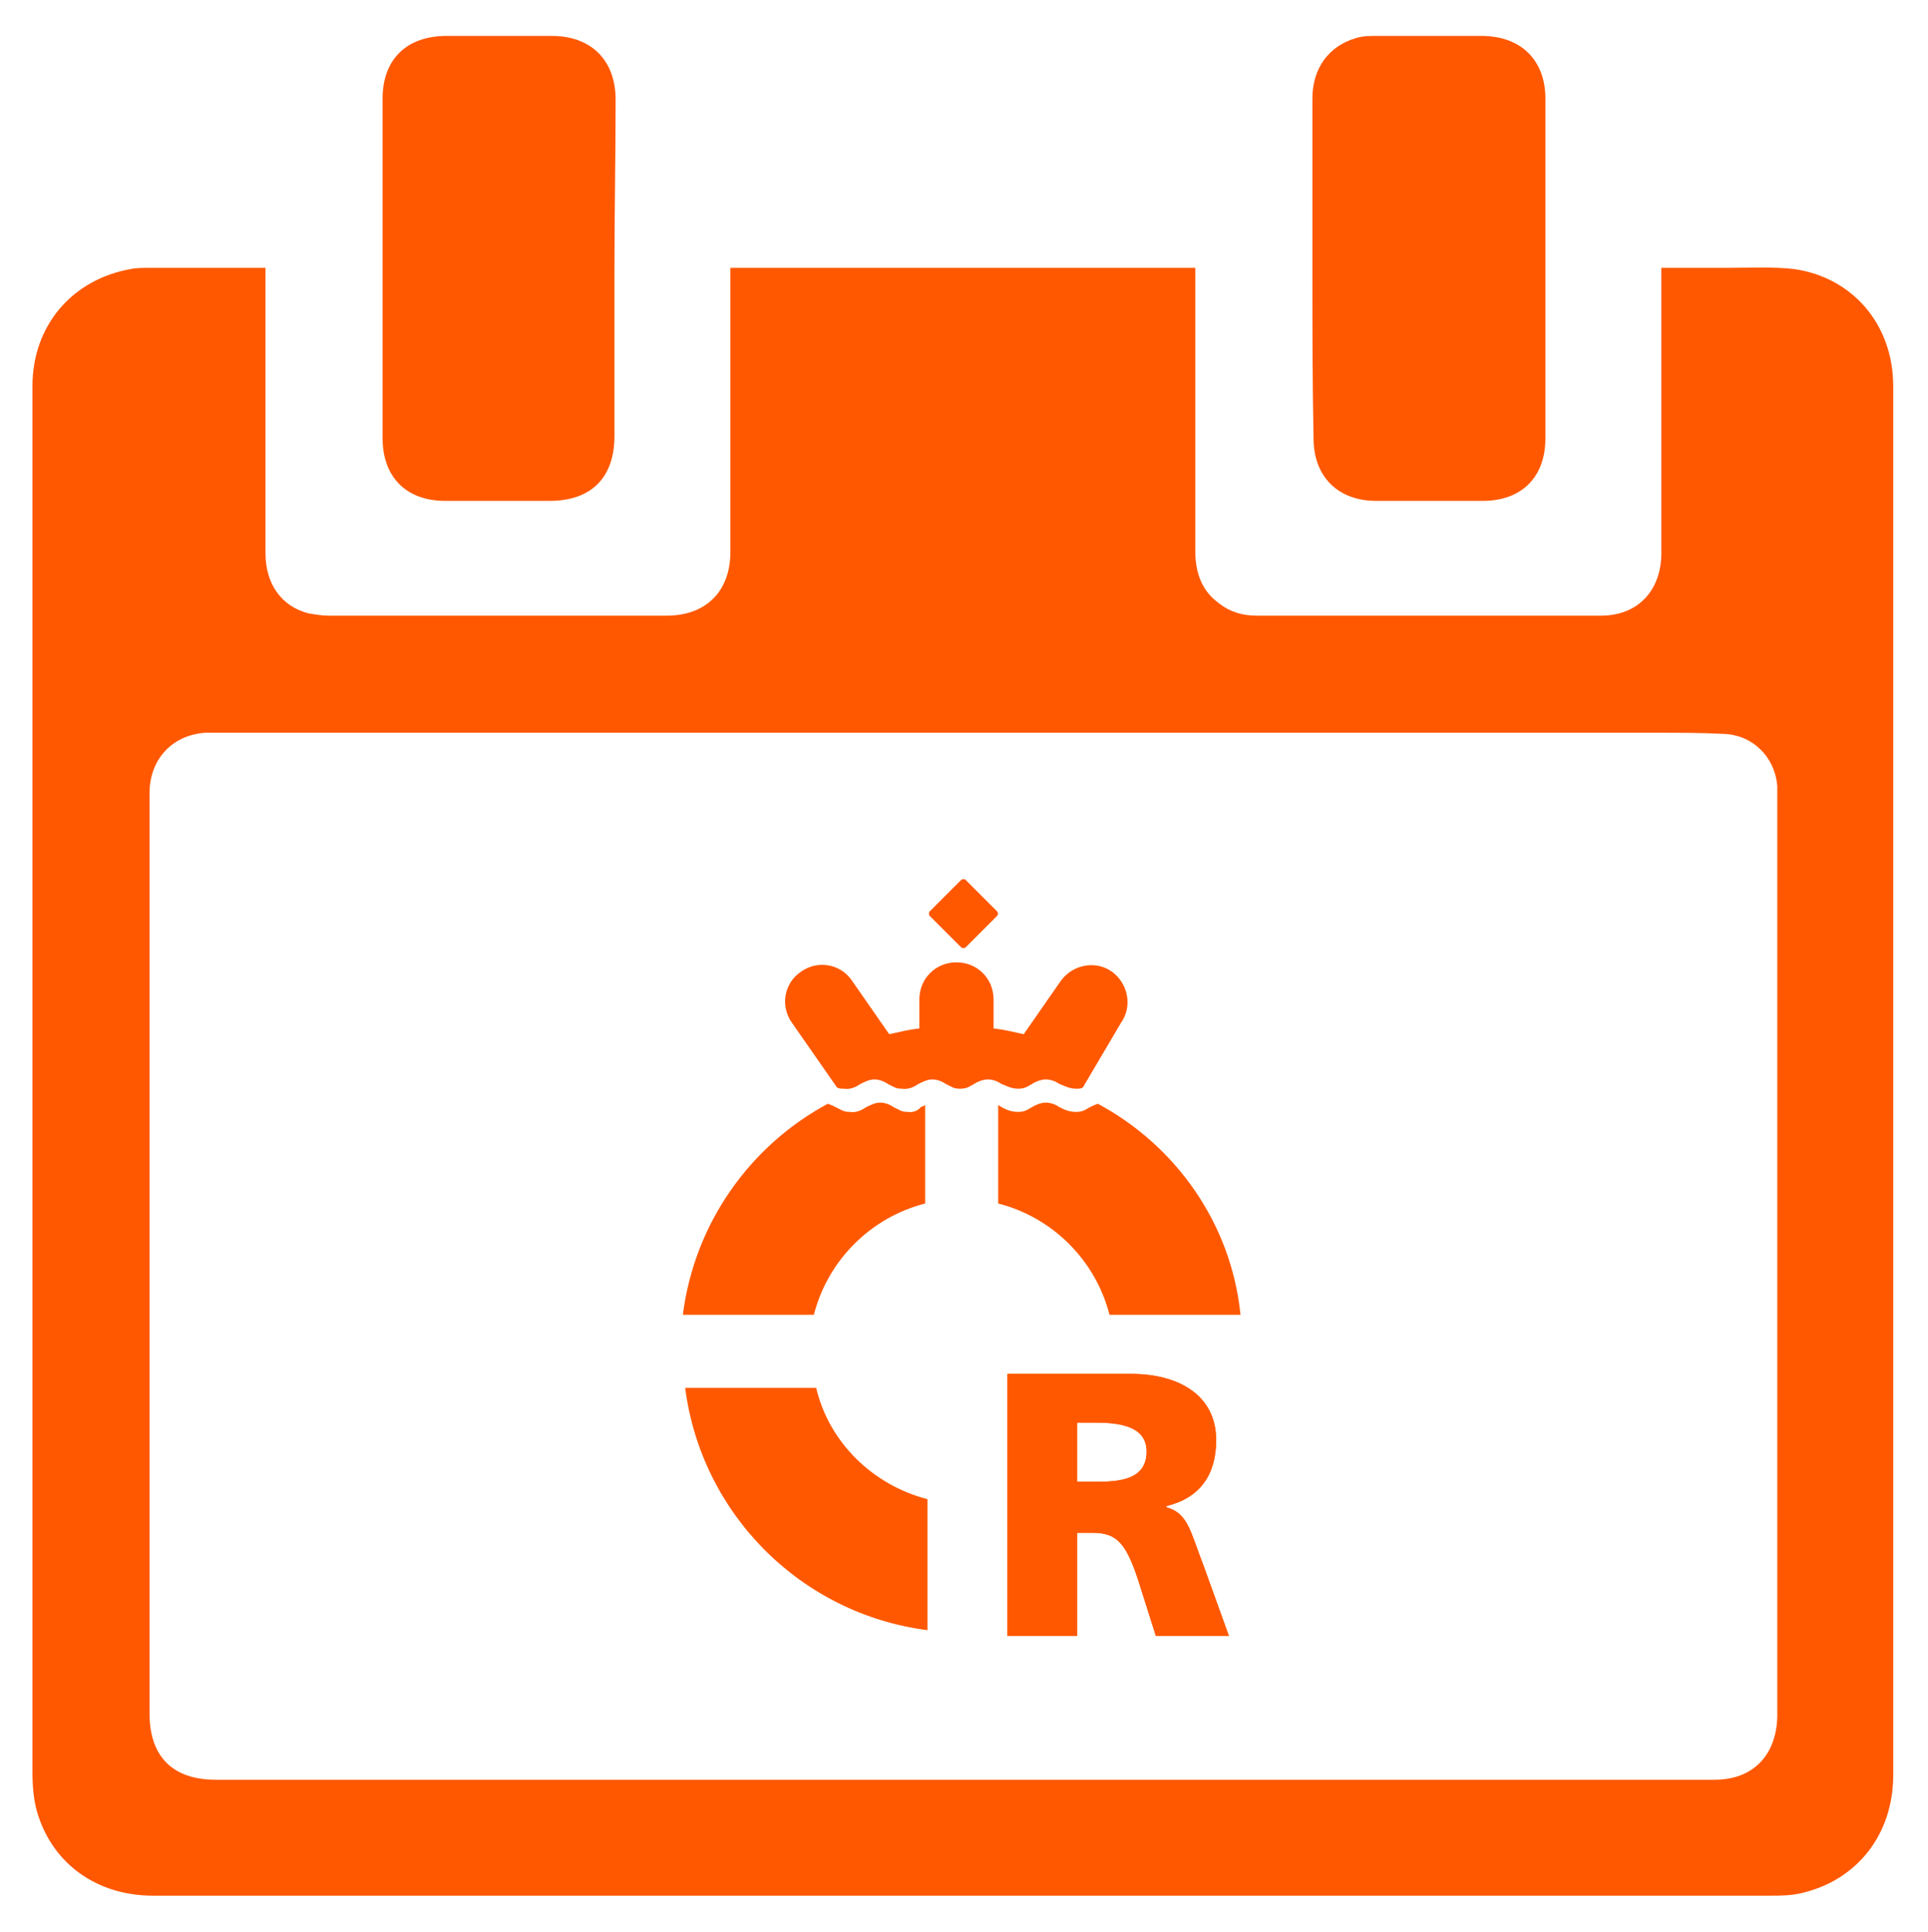
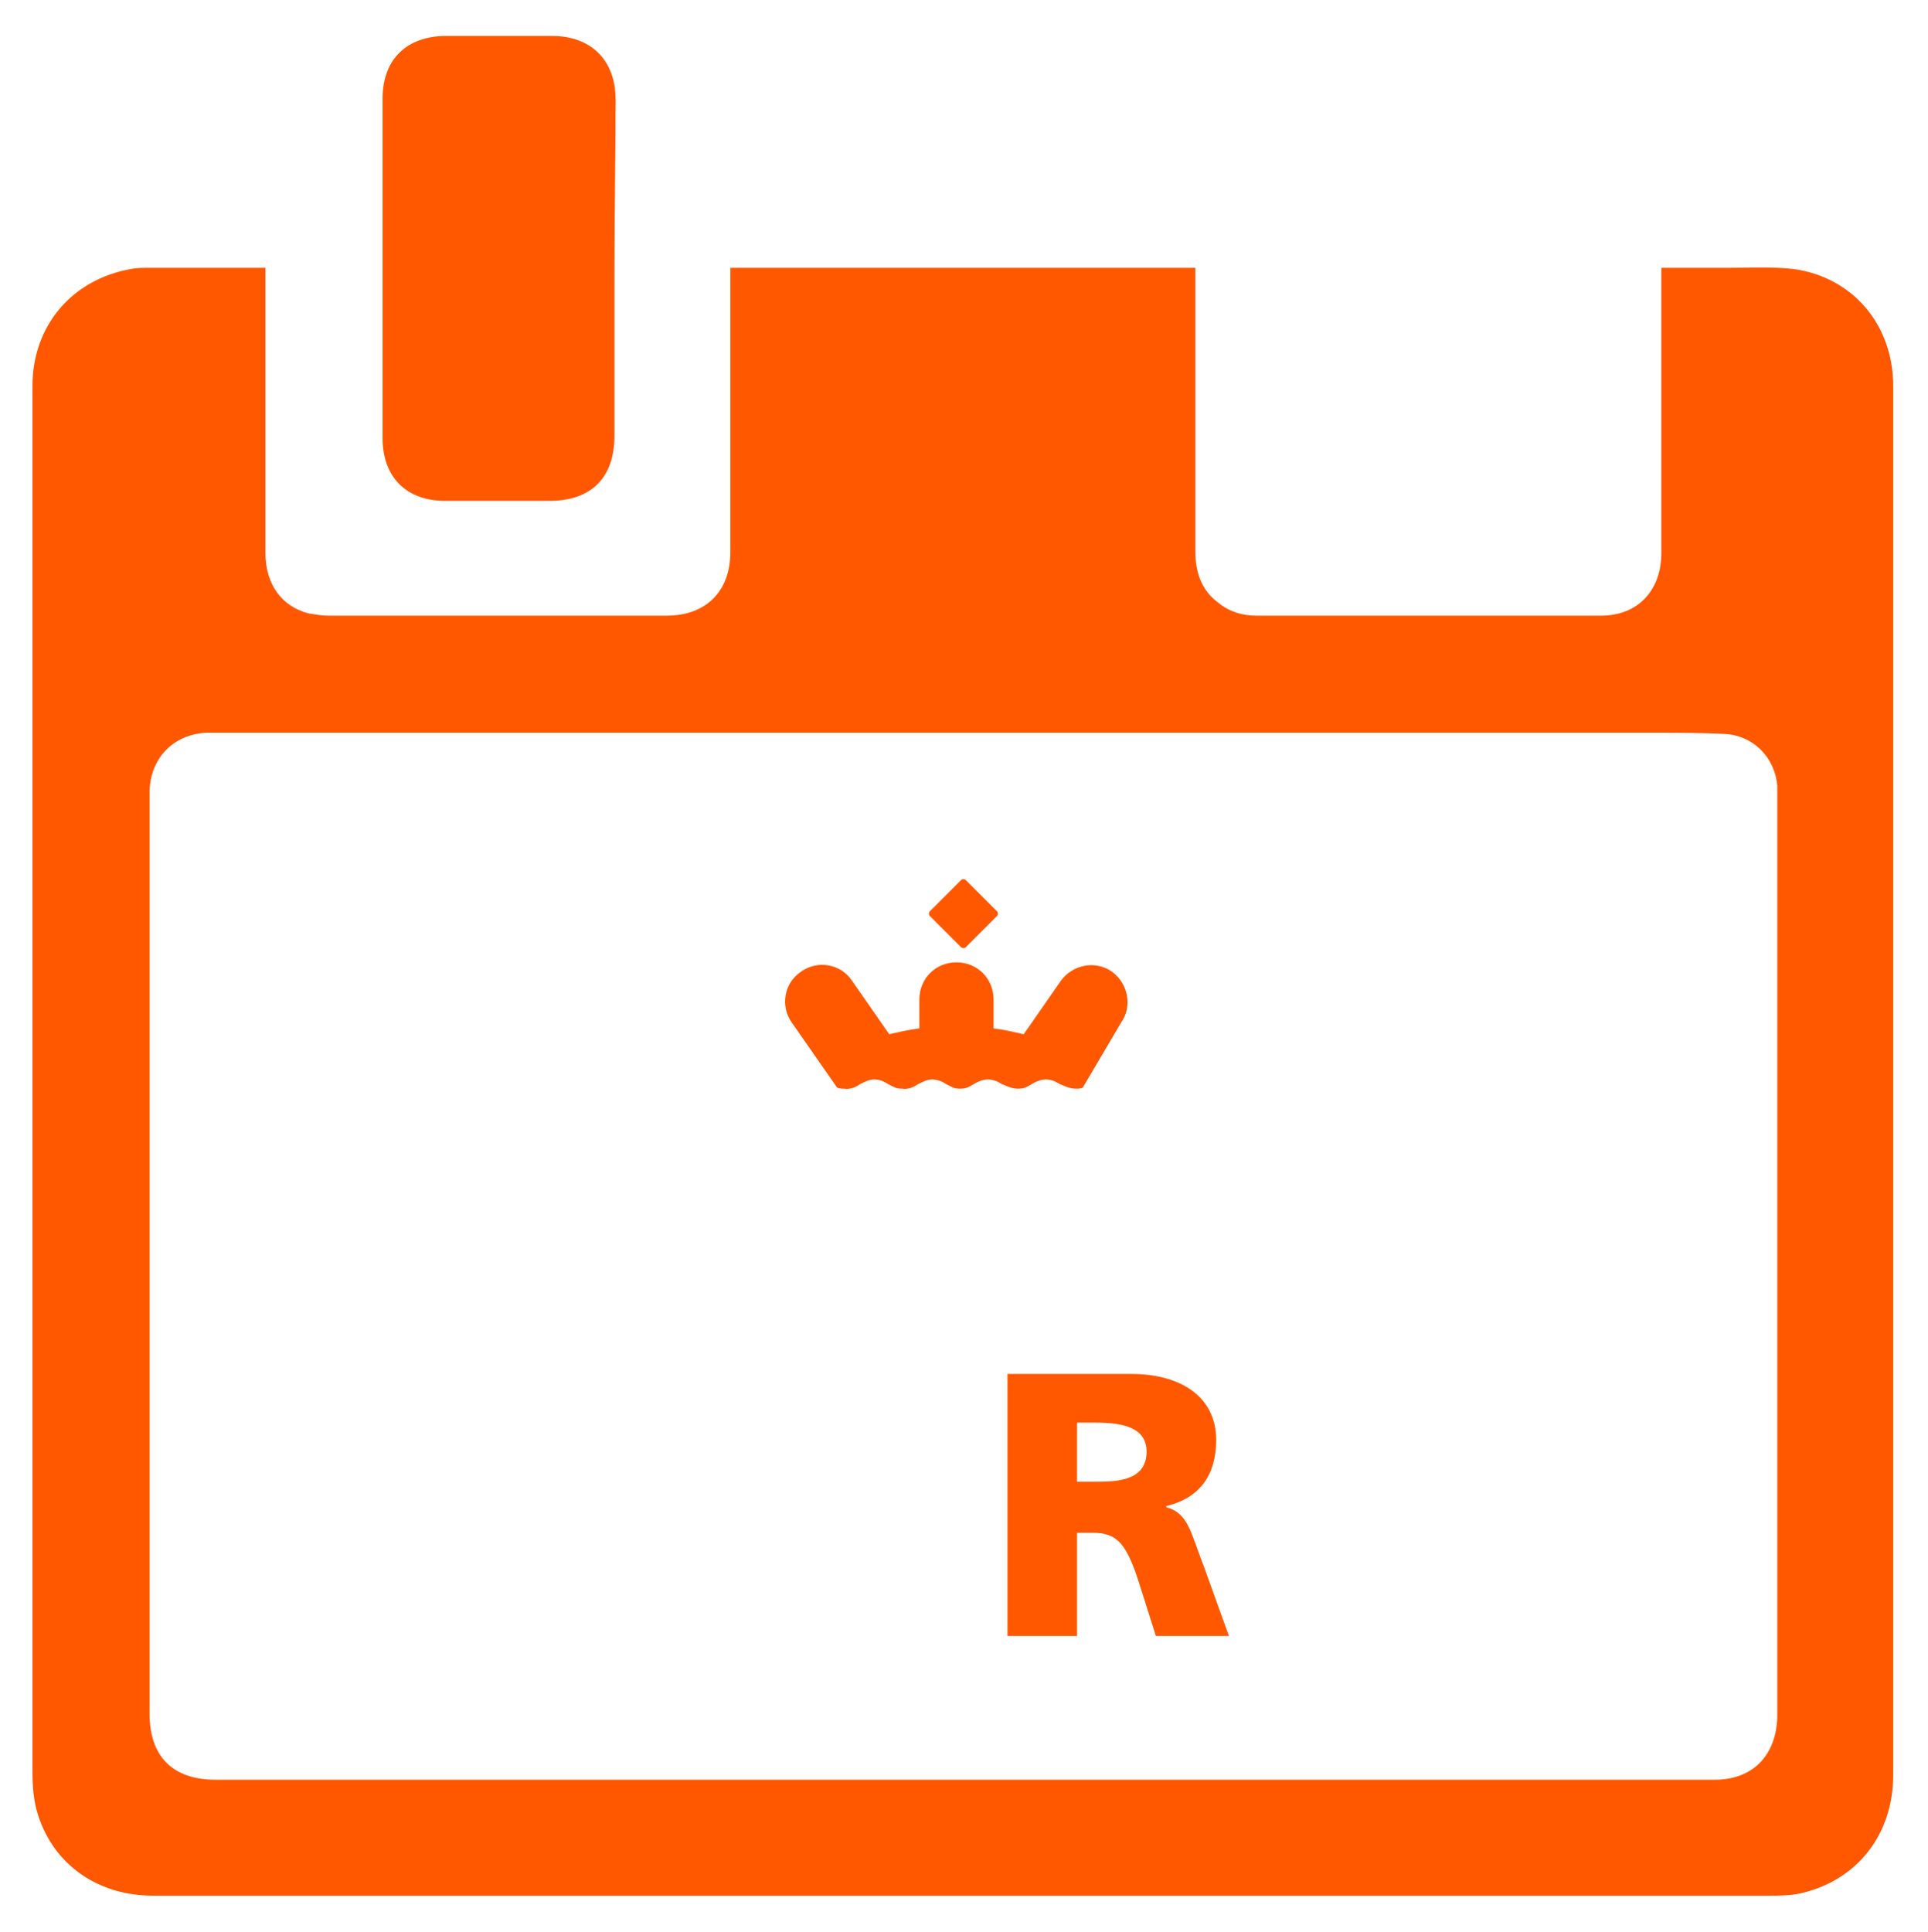
<svg xmlns="http://www.w3.org/2000/svg" version="1.1" id="Layer_1" x="0px" y="0px" viewBox="0 0 166.3 166.6" style="enable-background:new 0 0 166.3 166.6;" xml:space="preserve">
  <style type="text/css">
	.st0{fill-rule:evenodd;clip-rule:evenodd;fill:#FF5800;}
	.st1{fill:none;}
	.st2{fill:#FF5800;}
	.st3{fill:#FFFFFF;}
	.st4{fill:#F5EC38;}
	.st5{fill:#EA8675;}
	.st6{fill:#AFD1B9;}
	.st7{fill:#D52B1E;}
	.st8{fill:#F9E300;}
	.st9{fill:#0D56A6;}
	.st10{fill:#00065B;}
	.st11{fill:#0092D0;}
	.st12{fill:#FF5900;}
	.st13{fill:#9B3600;}
	.st14{fill:#C64500;}
	.st15{fill:#FF7E39;}
	.st16{fill:#FF9A64;}
	.st17{fill:#FF9A00;}
	.st18{fill:#9B5E00;}
	.st19{fill:#C67800;}
	.st20{fill:#FFB139;}
	.st21{fill:#FFC264;}
	.st22{fill:#063365;}
	.st23{fill:#0A4281;}
	.st24{fill:#316BAC;}
	.st25{fill:#5385BD;}
	.st26{fill:#00A876;}
	.st27{fill:#006748;}
	.st28{fill:#00835B;}
	.st29{fill:#27AE85;}
	.st30{fill:#4ABF9B;}
	.st31{fill:#3FA9F5;}
	.st32{fill:#009FDA;}
	.st33{fill-rule:evenodd;clip-rule:evenodd;fill:#FFFFFF;}
	.st34{fill-rule:evenodd;clip-rule:evenodd;fill:#131A1C;}
	.st35{fill:#8F8F8F;}
	.st36{fill-rule:evenodd;clip-rule:evenodd;fill:#8F8F8F;}
	.st37{fill-rule:evenodd;clip-rule:evenodd;fill:none;}
	.st38{fill:#231F20;}
	.st39{display:none;}
	.st40{display:inline;fill:#131A1C;}
	.st41{fill-rule:evenodd;clip-rule:evenodd;fill:#DFD600;}
	.st42{fill-rule:evenodd;clip-rule:evenodd;fill:#FF0A05;}
	.st43{display:inline;fill-rule:evenodd;clip-rule:evenodd;fill:#FF0A05;}
	.st44{fill-rule:evenodd;clip-rule:evenodd;}
	.st45{fill:none;stroke:#FFFFFF;stroke-miterlimit:10;}
	.st46{fill-rule:evenodd;clip-rule:evenodd;fill:#009FDA;}
	.st47{fill:#FFFFFF;stroke:#FFFFFF;stroke-miterlimit:10;}
	.st48{display:inline;}
	.st49{display:inline;fill-rule:evenodd;clip-rule:evenodd;}
	.st50{fill:none;stroke:#FF5800;stroke-width:7;stroke-miterlimit:10;}
	.st51{fill:#FF0A05;}
	.st52{fill:#FF5800;stroke:#5D5D5D;stroke-width:4;stroke-miterlimit:10;}
	.st53{fill:#5D5D5D;stroke:#FF5800;stroke-width:4;stroke-miterlimit:10;}
	.st54{fill-rule:evenodd;clip-rule:evenodd;fill:#F4F4F4;}
	.st55{fill:#F4F4F4;}
	.st56{fill:#15132B;}
	.st57{fill:none;stroke:#FF5800;stroke-width:4;stroke-miterlimit:10;}
	.st58{fill:#FFFFFF;fill-opacity:0.16;stroke:#000000;stroke-miterlimit:10;}
	.st59{fill:#FFFFFF;stroke:#000000;stroke-miterlimit:10;}
	.st60{fill:#5D5D5D;}
	.st61{fill-rule:evenodd;clip-rule:evenodd;fill:#5D5D5D;}
	.st62{fill:#1B4262;}
</style>
  <g>
    <g>
      <path class="st2" d="M143.3,23.1c2,0,3.9,0,5.8,0c1.9,0,3.8-0.1,5.6,0.1c5.1,0.7,8.6,4.8,8.6,10.1c0,3.9,0,7.8,0,11.7    c0,26.6,0,53.1,0,79.7c0,9.5,0,18.9,0,28.4c0,5.1-3.1,9.1-8,10.2c-0.9,0.2-1.8,0.2-2.7,0.2c-9.5,0-19,0-28.5,0    c-26.3,0-52.7,0-79,0c-10.6,0-21.3,0-31.9,0c-4.7,0-8.5-2.6-9.9-6.9c-0.4-1.2-0.5-2.5-0.5-3.8c0-10.5,0-21.1,0-31.6    c0-26.4,0-52.8,0-79.2c0-2.9,0-5.8,0-8.7c0-5.2,3.4-9.2,8.5-10.1c0.5-0.1,1.1-0.1,1.7-0.1c3,0,6.1,0,9.1,0c0.2,0,0.4,0,0.8,0    c0,0.3,0,0.6,0,0.9c0,7.9,0,15.8,0,23.7c0,2.7,1.4,4.6,3.7,5.2c0.6,0.1,1.2,0.2,1.7,0.2c9.7,0,19.5,0,29.2,0    c3.4,0,5.5-2.1,5.5-5.5c0-7.8,0-15.6,0-23.4c0-0.3,0-0.7,0-1.1c13.4,0,26.7,0,40.1,0c0,0.3,0,0.7,0,1c0,7.8,0,15.6,0,23.4    c0,1.8,0.5,3.4,2,4.5c1,0.8,2.1,1.1,3.3,1.1c9.9,0,19.8,0,29.7,0c3.2,0,5.2-2.2,5.2-5.4c0-7.9,0-15.8,0-23.7    C143.3,23.8,143.3,23.5,143.3,23.1z M83.2,63.2c-20.3,0-40.5,0-60.8,0c-1.6,0-3.1,0-4.7,0c-2.8,0.2-4.7,2.2-4.8,5    c0,1.1,0,2.2,0,3.3c0,25.4,0,50.8,0,76.3c0,3.7,2,5.7,5.7,5.7c11.8,0,23.6,0,35.4,0c31.3,0,62.6,0,93.9,0c3.3,0,5.3-2.1,5.4-5.4    c0-4.1,0-8.2,0-12.2c0-22.4,0-44.9,0-67.3c0-0.3,0-0.5,0-0.8c-0.2-2.5-2.1-4.4-4.6-4.5c-1.9-0.1-3.9-0.1-5.8-0.1    C123,63.2,103.1,63.2,83.2,63.2z" />
      <path class="st2" d="M53,23.2c0,4.8,0,9.6,0,14.4c0,3.6-2,5.6-5.6,5.6c-3,0-6,0-9,0c-3.4,0-5.4-2.1-5.4-5.4c0-9.8,0-19.5,0-29.3    c0-3.4,2.1-5.4,5.5-5.4c3,0,6.1,0,9.1,0c3.4,0,5.5,2.1,5.5,5.5C53.1,13.4,53,18.3,53,23.2z" />
-       <path class="st2" d="M113.2,23.1c0-4.9,0-9.8,0-14.6c0-2.6,1.4-4.5,3.7-5.2c0.6-0.2,1.2-0.2,1.8-0.2c3,0,6.1,0,9.1,0    c3.4,0,5.5,2.1,5.5,5.4c0,9.8,0,19.5,0,29.3c0,3.4-2.1,5.4-5.4,5.4c-3.1,0-6.1,0-9.2,0c-3.3,0-5.4-2.1-5.4-5.4    C113.2,32.8,113.2,28,113.2,23.1z" />
    </g>
    <g id="XMLID_2523_">
      <rect id="XMLID_2746_" x="47.8" y="64.5" class="st1" width="70.6" height="87.7" />
      <g id="XMLID_2529_">
-         <path id="XMLID_2743_" class="st2" d="M92.9,127.8h1.6c1.9,0,4.4-0.1,4.4-2.6c0-2.1-2.1-2.5-4.4-2.5h-1.6V127.8z M86.9,118.5     h10.7c4,0,7.3,1.8,7.3,5.7c0,3-1.4,5-4.3,5.7v0.1c1.9,0.5,2.1,2.2,3.2,5l2.2,6.1h-6.3l-1.3-4.1c-1.2-3.9-2-4.8-4.2-4.8h-1.3v8.9     h-6V118.5z" />
        <path id="XMLID_2740_" class="st2" d="M92.9,127.8h1.6c1.9,0,4.4-0.1,4.4-2.6c0-2.1-2.1-2.5-4.4-2.5h-1.6V127.8z M86.9,118.5     h10.7c4,0,7.3,1.8,7.3,5.7c0,3-1.4,5-4.3,5.7v0.1c1.9,0.5,2.1,2.2,3.2,5l2.2,6.1h-6.3l-1.3-4.1c-1.2-3.9-2-4.8-4.2-4.8h-1.3v8.9     h-6V118.5z" />
-         <path id="XMLID_2739_" class="st2" d="M70.4,119.7H59.1c1.4,10.9,10,19.5,20.9,20.9v-11.3C75.3,128.1,71.5,124.4,70.4,119.7" />
        <path id="XMLID_2737_" class="st2" d="M83.3,81.7c-0.1,0.1-0.3,0.1-0.4,0L80.2,79c-0.1-0.1-0.1-0.3,0-0.4l2.7-2.7     c0.1-0.1,0.3-0.1,0.4,0l2.7,2.7c0.1,0.1,0.1,0.3,0,0.4L83.3,81.7z" />
        <path id="XMLID_2736_" class="st2" d="M93.4,93.8c-0.2,0.1-0.3,0.1-0.6,0.1h0c-0.6,0-1.1-0.3-1.4-0.4c-0.3-0.2-0.7-0.4-1.2-0.4     c-0.4,0-0.9,0.2-1.2,0.4c-0.5,0.3-0.7,0.4-1.2,0.4c-0.6,0-1.1-0.3-1.4-0.4c-0.3-0.2-0.7-0.4-1.2-0.4c-0.4,0-0.9,0.2-1.2,0.4     c-0.5,0.3-0.7,0.4-1.2,0.4c-0.5,0-0.6-0.1-1.2-0.4c-0.3-0.2-0.7-0.4-1.2-0.4c-0.4,0-0.8,0.2-1.2,0.4c-0.3,0.2-0.8,0.5-1.4,0.4     c-0.5,0-0.6-0.1-1.2-0.4c-0.3-0.2-0.7-0.4-1.2-0.4c-0.4,0-0.8,0.2-1.2,0.4c-0.3,0.2-0.8,0.5-1.4,0.4h0c-0.2,0-0.4,0-0.6-0.1     l-3.9-5.6c-1-1.4-0.7-3.4,0.8-4.4c1.4-1,3.4-0.7,4.4,0.8l3.2,4.6c0.9-0.2,1.7-0.4,2.6-0.5v-2.5c0-1.8,1.4-3.2,3.2-3.2     c1.8,0,3.2,1.4,3.2,3.2v2.5c0.9,0.1,1.7,0.3,2.6,0.5l3.2-4.6c1-1.4,3-1.8,4.4-0.8c1.4,1,1.8,3,0.8,4.4L93.4,93.8z" />
-         <path id="XMLID_2735_" class="st2" d="M78.3,95.9c-0.5,0-0.6-0.1-1.2-0.4c-0.3-0.2-0.7-0.4-1.2-0.4c-0.4,0-0.8,0.2-1.2,0.4     c-0.3,0.2-0.8,0.5-1.4,0.4h0c-0.5,0-0.6-0.1-1.2-0.4c-0.2-0.1-0.4-0.2-0.7-0.3c-6.7,3.6-11.5,10.3-12.5,18.2h11.3     c1.2-4.7,4.9-8.4,9.6-9.6v-8.5c-0.1,0.1-0.2,0.1-0.4,0.2C79.3,95.7,78.8,96,78.3,95.9" />
-         <path id="XMLID_2534_" class="st2" d="M94.7,95.2c-0.3,0.1-0.5,0.2-0.7,0.3c-0.5,0.3-0.7,0.4-1.2,0.4h0c-0.6,0-1-0.2-1.4-0.4     c-0.3-0.2-0.7-0.4-1.2-0.4c-0.4,0-0.9,0.2-1.2,0.4c-0.5,0.3-0.7,0.4-1.2,0.4c-0.6,0-1-0.2-1.4-0.4c-0.1-0.1-0.2-0.1-0.3-0.2v8.5     c4.7,1.2,8.4,4.9,9.6,9.6h11.3C106.2,105.5,101.4,98.8,94.7,95.2" />
      </g>
    </g>
  </g>
</svg>